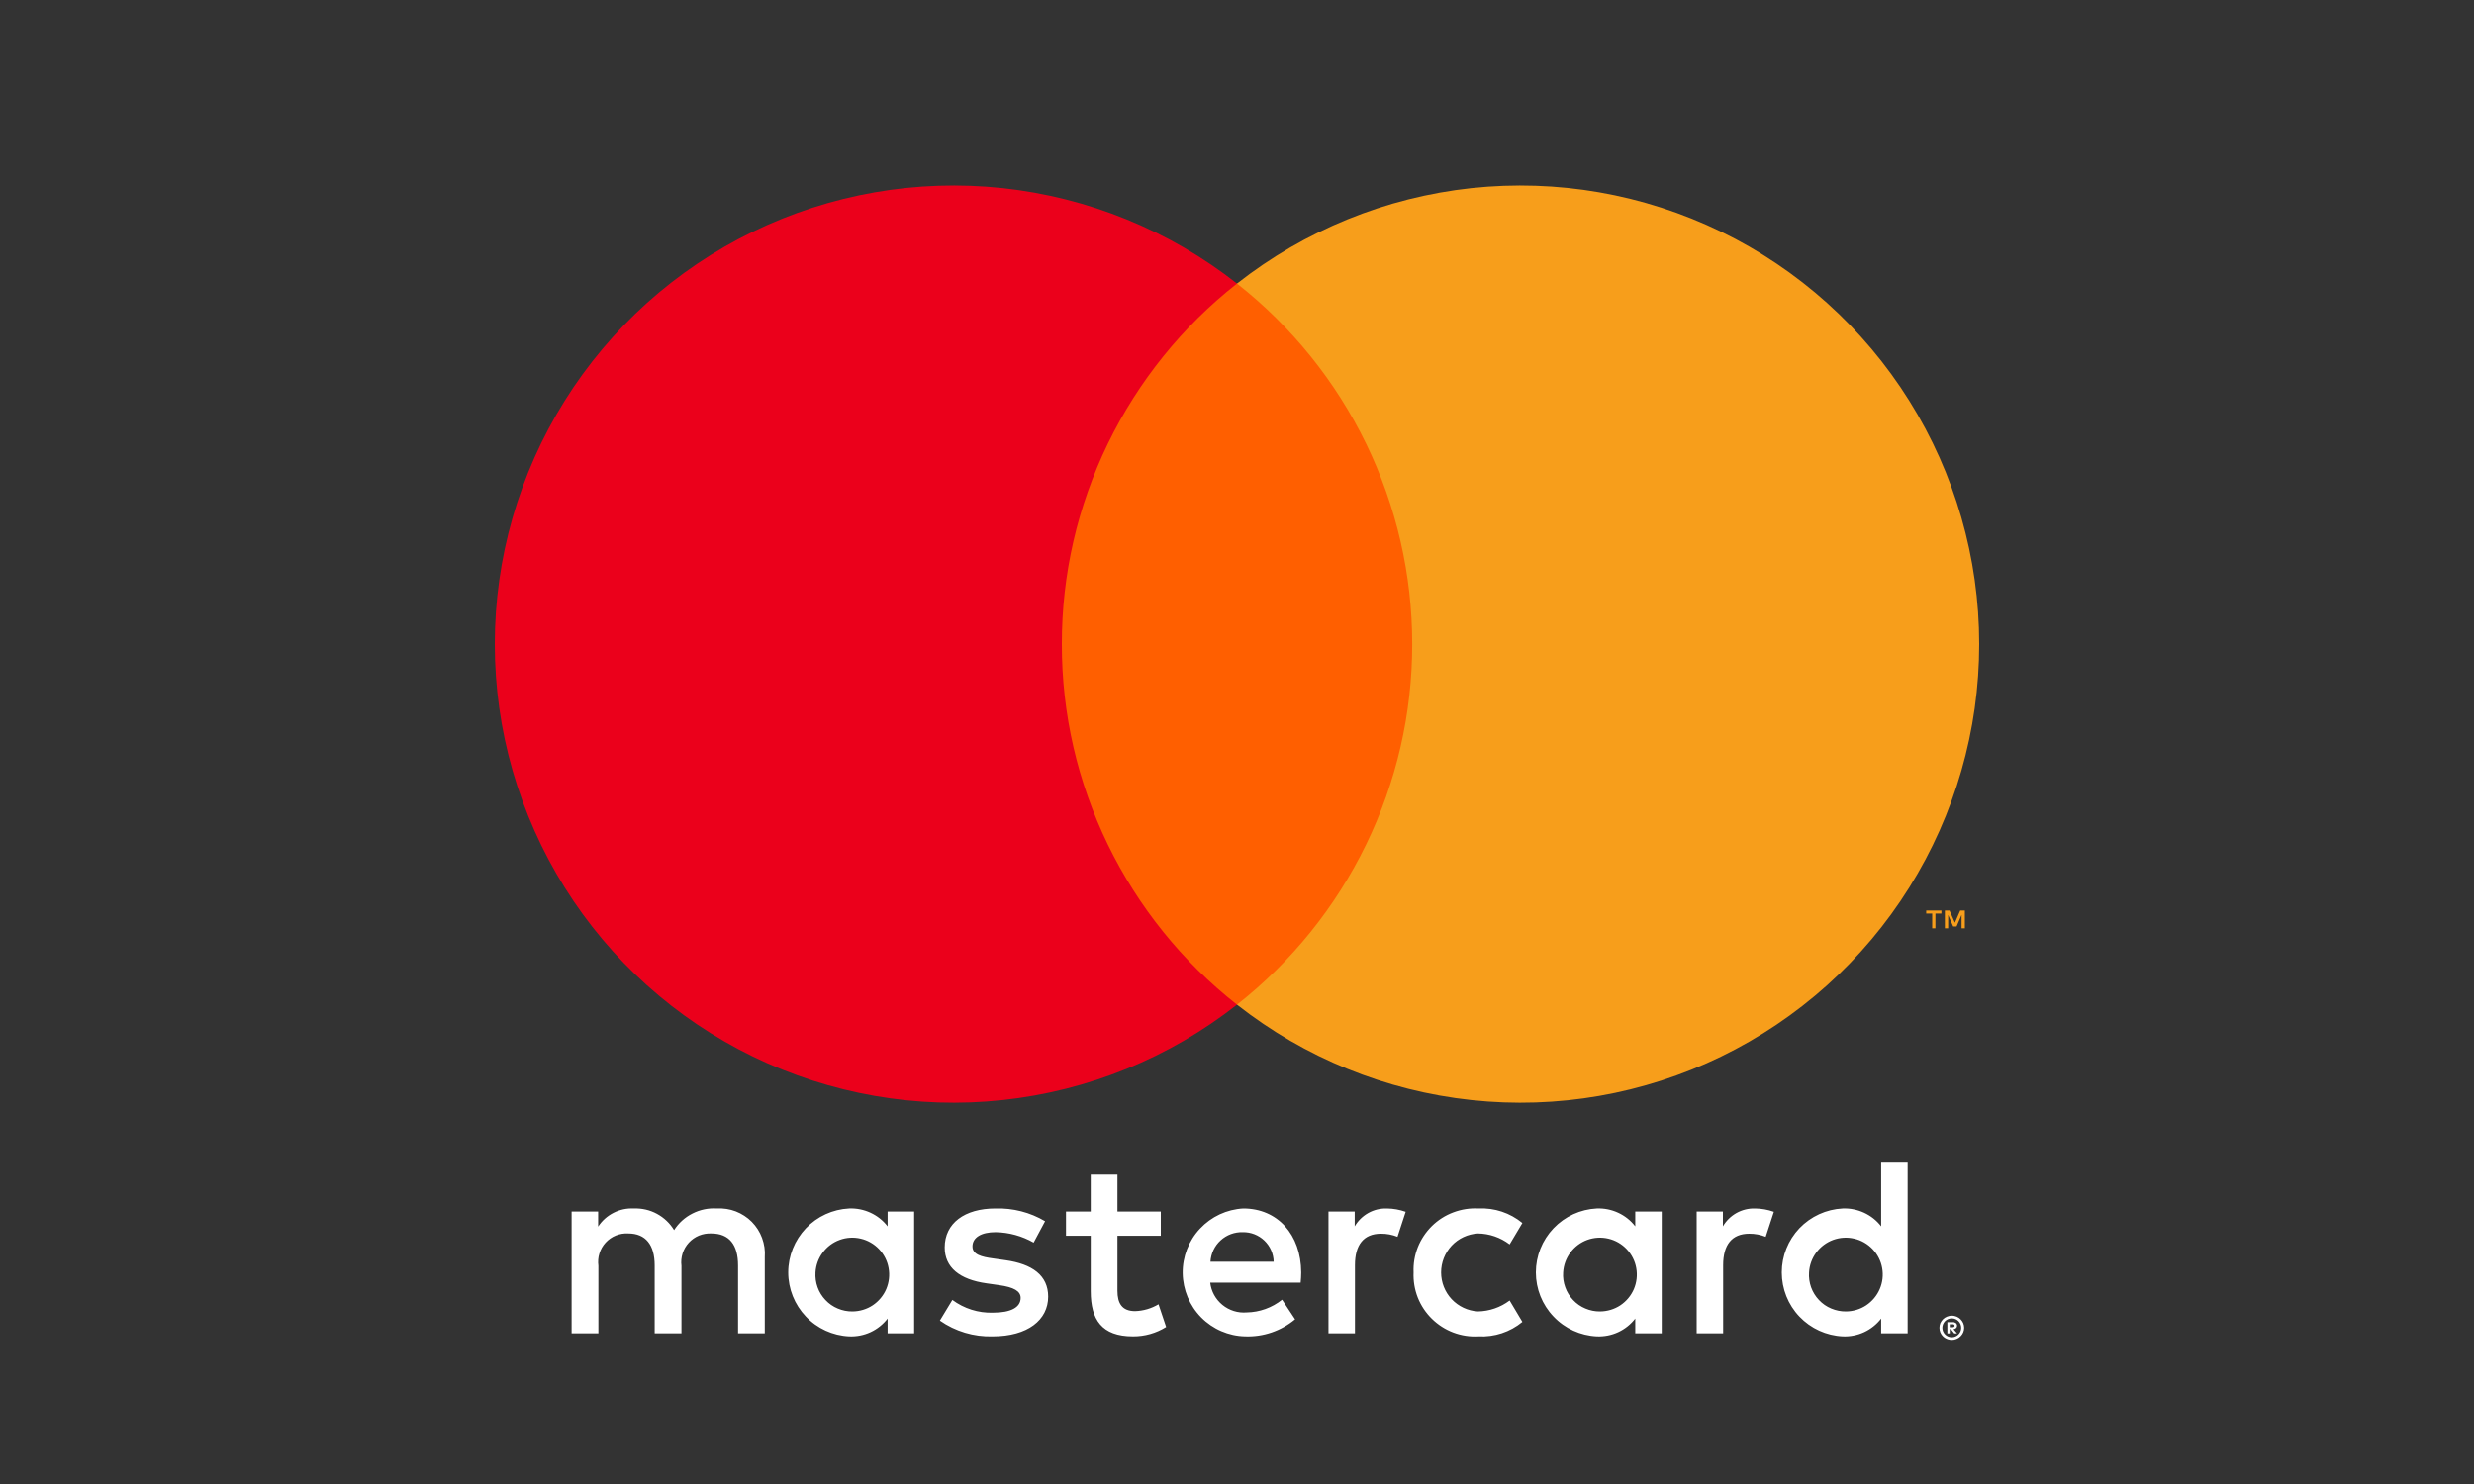
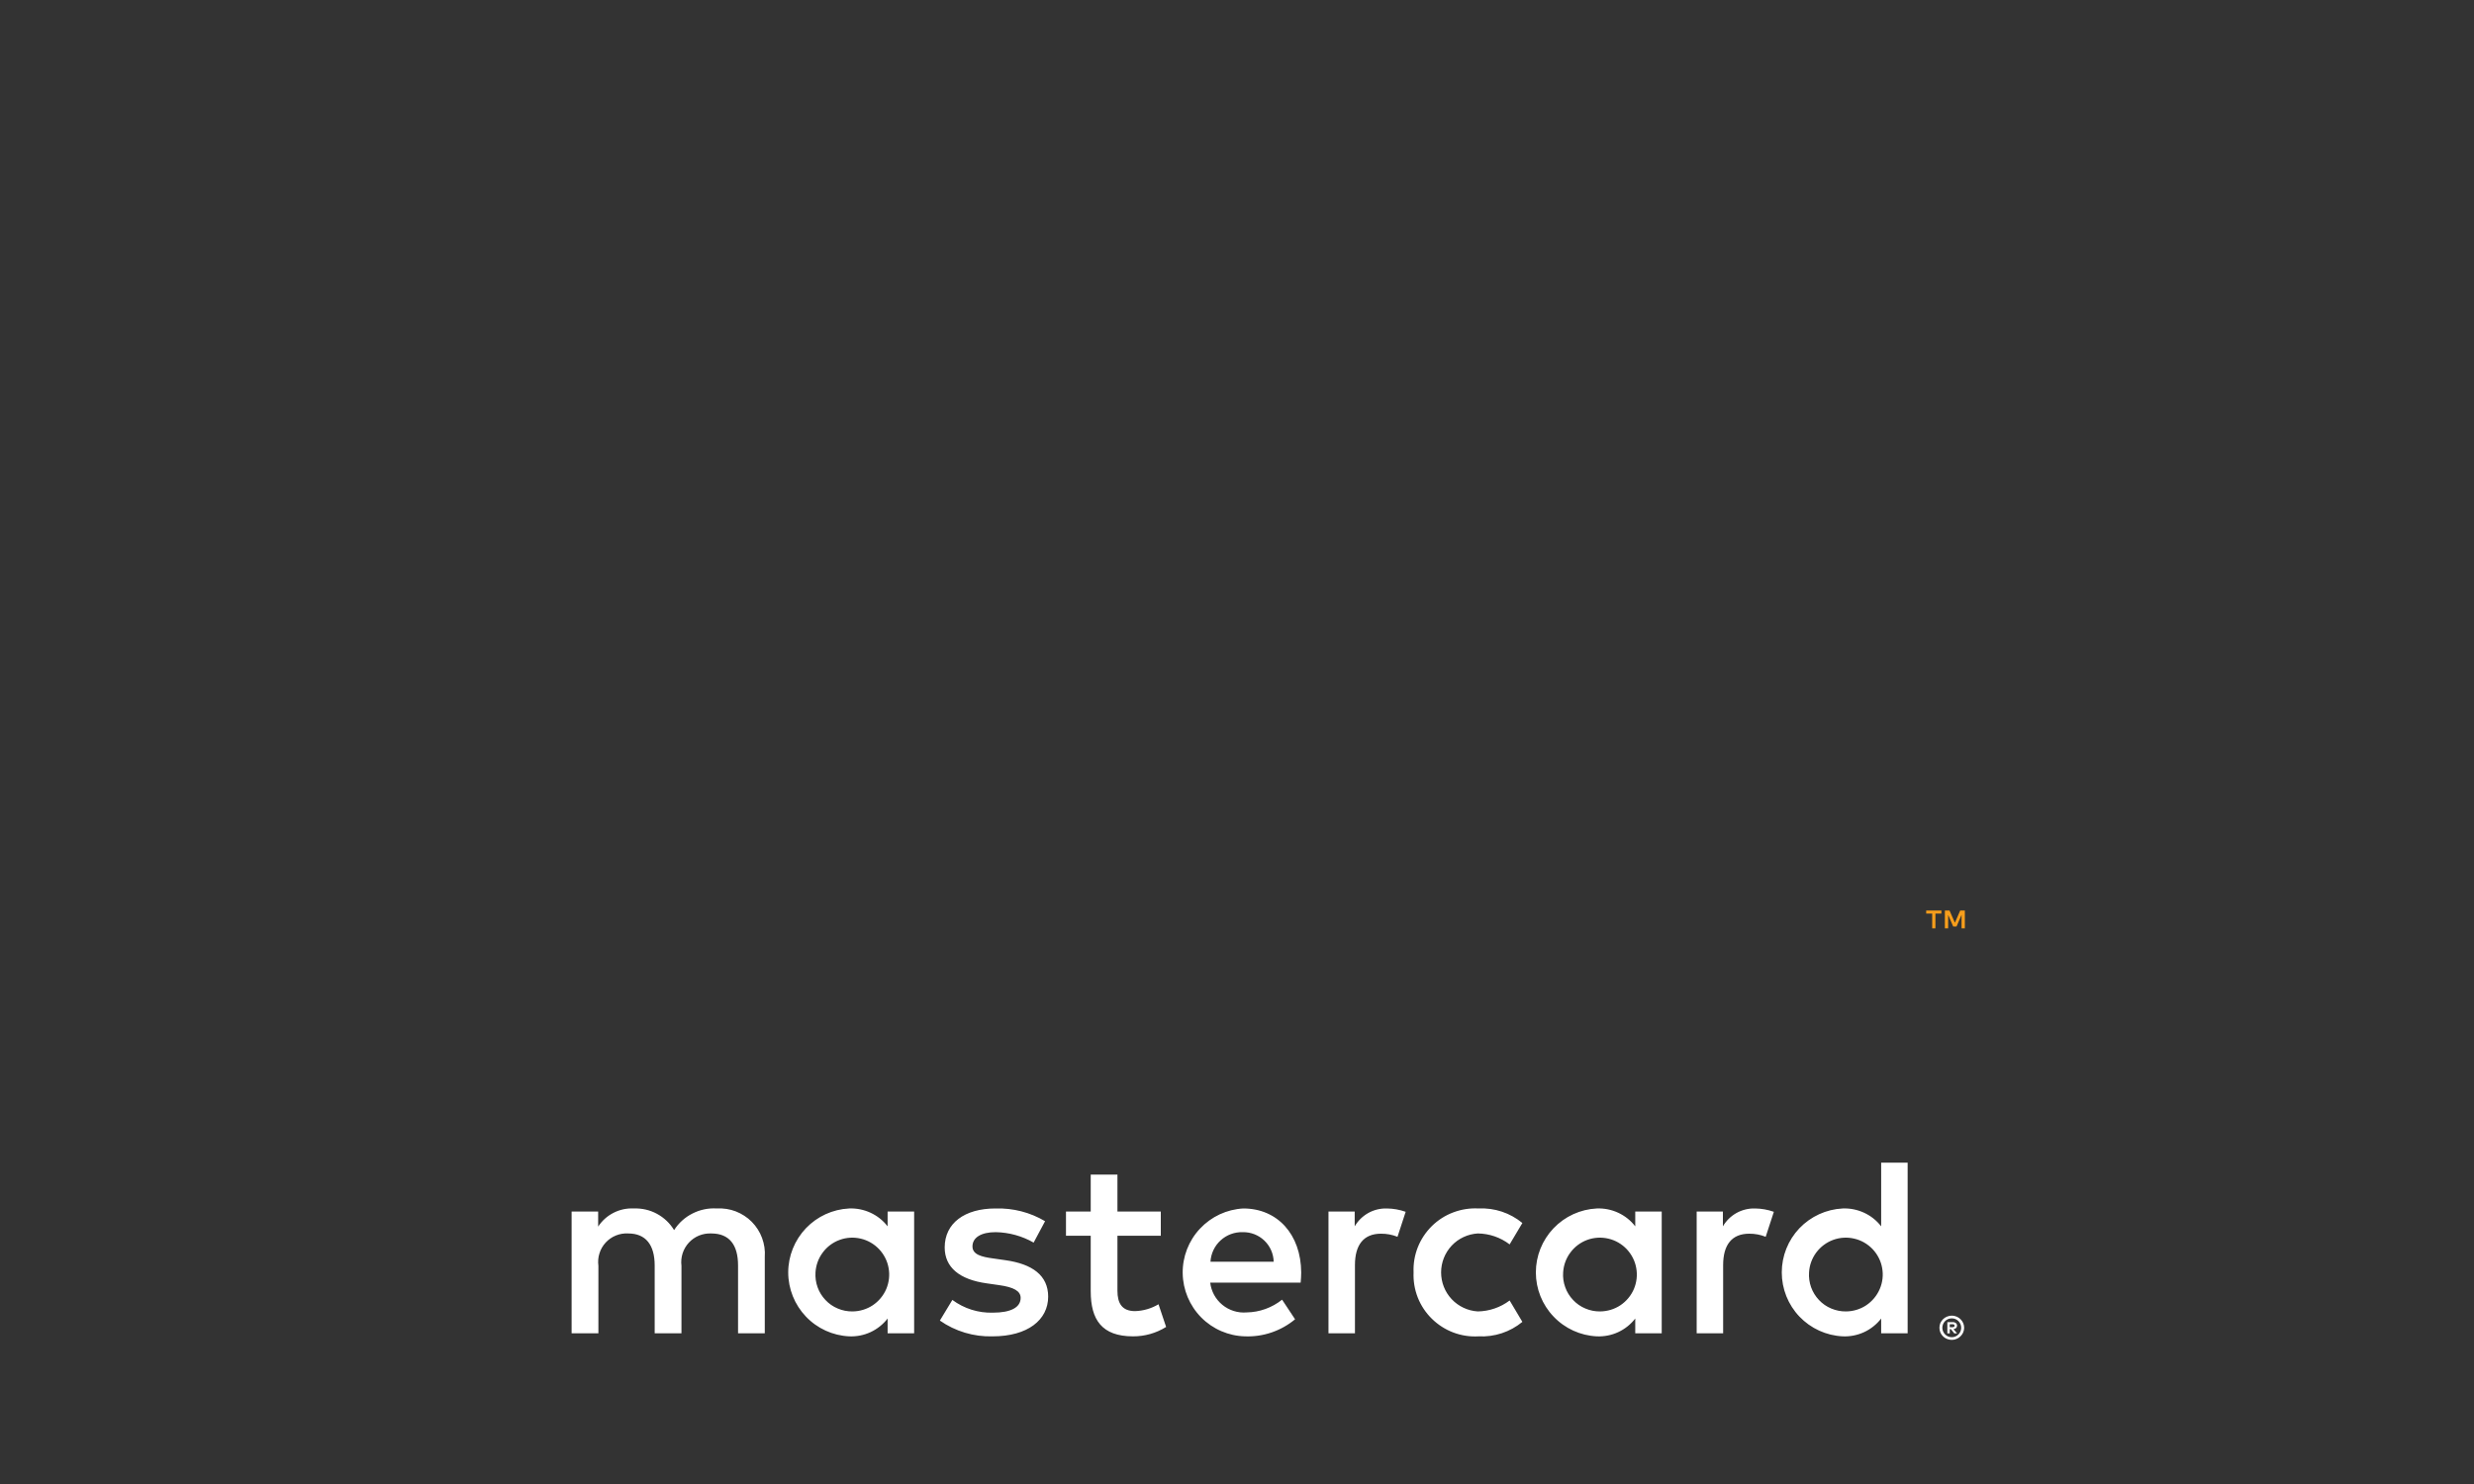
<svg xmlns="http://www.w3.org/2000/svg" width="40" height="24" viewBox="0 0 40 24" fill="none">
  <rect x="0" y="0" width="40" height="24" fill="#333333" stroke="none" />
  <path d="M12.365 21.563V20.327C12.373 20.223 12.357 20.119 12.321 20.021C12.285 19.923 12.228 19.834 12.155 19.76C12.082 19.686 11.993 19.629 11.896 19.591C11.799 19.554 11.695 19.538 11.591 19.544C11.455 19.535 11.319 19.563 11.197 19.625C11.075 19.686 10.972 19.779 10.899 19.894C10.832 19.783 10.736 19.692 10.621 19.63C10.507 19.568 10.378 19.539 10.248 19.544C10.134 19.538 10.021 19.562 9.92 19.614C9.819 19.665 9.733 19.742 9.671 19.837V19.594H9.242V21.563H9.675V20.471C9.666 20.404 9.671 20.335 9.692 20.27C9.712 20.205 9.746 20.146 9.792 20.096C9.838 20.046 9.895 20.006 9.958 19.981C10.021 19.955 10.089 19.944 10.157 19.948C10.441 19.948 10.585 20.133 10.585 20.467V21.563H11.018V20.471C11.009 20.404 11.016 20.336 11.036 20.271C11.057 20.206 11.091 20.147 11.137 20.097C11.183 20.047 11.239 20.008 11.302 19.982C11.365 19.957 11.432 19.945 11.5 19.948C11.793 19.948 11.933 20.133 11.933 20.467V21.563H12.365ZM18.768 19.594H18.067V18.996H17.635V19.594H17.235V19.985H17.635V20.883C17.635 21.34 17.812 21.612 18.319 21.612C18.508 21.613 18.694 21.56 18.854 21.46L18.731 21.093C18.616 21.162 18.485 21.2 18.352 21.204C18.137 21.204 18.067 21.073 18.067 20.875V19.985H18.768V19.594ZM22.422 19.544C22.318 19.541 22.214 19.566 22.123 19.617C22.032 19.668 21.956 19.742 21.903 19.833V19.594H21.479V21.563H21.907V20.459C21.907 20.133 22.047 19.952 22.327 19.952C22.419 19.951 22.51 19.968 22.595 20.002L22.727 19.598C22.629 19.563 22.526 19.545 22.422 19.544ZM16.897 19.75C16.655 19.606 16.376 19.535 16.094 19.544C15.595 19.544 15.274 19.783 15.274 20.174C15.274 20.496 15.513 20.694 15.954 20.755L16.156 20.784C16.39 20.817 16.502 20.879 16.502 20.99C16.502 21.143 16.345 21.229 16.053 21.229C15.817 21.236 15.587 21.163 15.398 21.023L15.196 21.357C15.445 21.531 15.744 21.621 16.049 21.612C16.617 21.612 16.947 21.345 16.947 20.97C16.947 20.624 16.687 20.442 16.259 20.381L16.057 20.352C15.871 20.327 15.723 20.29 15.723 20.158C15.723 20.014 15.863 19.927 16.098 19.927C16.314 19.931 16.525 19.989 16.712 20.096L16.897 19.75ZM28.375 19.544C28.271 19.541 28.168 19.566 28.076 19.617C27.985 19.668 27.909 19.742 27.856 19.833V19.594H27.432V21.563H27.86V20.459C27.86 20.133 28 19.952 28.281 19.952C28.372 19.951 28.463 19.968 28.548 20.002L28.68 19.598C28.582 19.563 28.479 19.545 28.375 19.544ZM22.855 20.578C22.849 20.717 22.872 20.855 22.923 20.985C22.974 21.114 23.052 21.231 23.151 21.328C23.25 21.425 23.368 21.501 23.498 21.55C23.628 21.599 23.767 21.62 23.905 21.612C24.163 21.625 24.415 21.542 24.614 21.378L24.408 21.032C24.26 21.144 24.079 21.206 23.893 21.209C23.732 21.199 23.581 21.128 23.471 21.011C23.361 20.894 23.3 20.739 23.3 20.578C23.3 20.417 23.361 20.263 23.471 20.145C23.581 20.028 23.732 19.958 23.893 19.948C24.079 19.95 24.26 20.012 24.408 20.125L24.614 19.779C24.415 19.615 24.163 19.531 23.905 19.544C23.767 19.536 23.628 19.558 23.498 19.607C23.368 19.655 23.25 19.731 23.151 19.828C23.052 19.926 22.974 20.043 22.923 20.172C22.872 20.301 22.849 20.439 22.855 20.578ZM26.867 20.578V19.594H26.439V19.833C26.366 19.738 26.271 19.663 26.163 19.613C26.055 19.563 25.936 19.539 25.817 19.544C25.551 19.557 25.301 19.672 25.118 19.864C24.934 20.057 24.832 20.312 24.832 20.578C24.832 20.844 24.934 21.1 25.118 21.292C25.301 21.485 25.551 21.599 25.817 21.612C25.936 21.617 26.055 21.594 26.163 21.544C26.271 21.494 26.366 21.418 26.439 21.324V21.563H26.867V20.578ZM25.273 20.578C25.28 20.462 25.32 20.35 25.39 20.257C25.459 20.163 25.554 20.092 25.663 20.052C25.773 20.012 25.891 20.005 26.005 20.032C26.118 20.058 26.221 20.118 26.301 20.202C26.381 20.287 26.435 20.393 26.455 20.507C26.476 20.622 26.462 20.74 26.417 20.847C26.371 20.954 26.295 21.045 26.198 21.11C26.101 21.174 25.987 21.208 25.87 21.209C25.789 21.21 25.708 21.194 25.633 21.162C25.558 21.131 25.49 21.084 25.434 21.024C25.378 20.965 25.334 20.895 25.307 20.818C25.279 20.741 25.267 20.66 25.273 20.578ZM20.102 19.544C19.835 19.558 19.584 19.675 19.401 19.871C19.218 20.066 19.118 20.325 19.122 20.592C19.126 20.86 19.233 21.115 19.421 21.306C19.609 21.496 19.864 21.606 20.131 21.612C20.425 21.623 20.713 21.524 20.939 21.336L20.729 21.019C20.566 21.149 20.364 21.222 20.156 21.225C20.015 21.237 19.874 21.193 19.764 21.103C19.654 21.013 19.583 20.884 19.567 20.743H21.029C21.034 20.689 21.038 20.636 21.038 20.578C21.034 19.964 20.655 19.544 20.102 19.544ZM20.094 19.927C20.224 19.925 20.349 19.974 20.442 20.063C20.536 20.153 20.59 20.276 20.593 20.405H19.571C19.579 20.273 19.637 20.149 19.735 20.06C19.833 19.97 19.962 19.923 20.094 19.927ZM30.843 20.578V18.803H30.415V19.833C30.342 19.738 30.247 19.663 30.139 19.613C30.03 19.563 29.912 19.539 29.793 19.544C29.527 19.557 29.277 19.672 29.093 19.864C28.91 20.057 28.808 20.312 28.808 20.578C28.808 20.844 28.91 21.1 29.093 21.292C29.277 21.485 29.527 21.599 29.793 21.612C29.912 21.617 30.03 21.594 30.139 21.544C30.247 21.494 30.342 21.418 30.415 21.324V21.563H30.843V20.578ZM31.558 21.278C31.584 21.277 31.61 21.283 31.635 21.293C31.659 21.303 31.68 21.317 31.698 21.335C31.716 21.353 31.731 21.374 31.741 21.397C31.751 21.421 31.757 21.447 31.757 21.473C31.757 21.499 31.751 21.525 31.741 21.549C31.731 21.572 31.716 21.593 31.698 21.611C31.68 21.629 31.659 21.643 31.635 21.653C31.61 21.664 31.584 21.669 31.558 21.669C31.518 21.669 31.48 21.658 31.447 21.637C31.414 21.616 31.388 21.585 31.372 21.549C31.362 21.525 31.357 21.499 31.357 21.473C31.357 21.447 31.362 21.421 31.372 21.397C31.383 21.374 31.397 21.353 31.415 21.335C31.433 21.317 31.455 21.303 31.479 21.293C31.504 21.283 31.53 21.277 31.558 21.278ZM31.558 21.626C31.578 21.626 31.598 21.622 31.616 21.614C31.634 21.606 31.651 21.595 31.664 21.581C31.693 21.552 31.709 21.514 31.709 21.473C31.709 21.433 31.693 21.394 31.664 21.365C31.651 21.352 31.634 21.341 31.616 21.333C31.598 21.325 31.578 21.321 31.558 21.321C31.537 21.321 31.516 21.325 31.497 21.333C31.479 21.34 31.462 21.352 31.449 21.365C31.42 21.394 31.404 21.433 31.404 21.473C31.404 21.514 31.42 21.552 31.449 21.581C31.463 21.595 31.479 21.606 31.497 21.614C31.516 21.622 31.537 21.626 31.558 21.626ZM31.569 21.382C31.588 21.38 31.607 21.386 31.623 21.397C31.629 21.402 31.634 21.409 31.637 21.416C31.641 21.424 31.642 21.432 31.642 21.44C31.642 21.447 31.641 21.453 31.638 21.46C31.636 21.466 31.632 21.472 31.627 21.477C31.615 21.488 31.6 21.494 31.584 21.495L31.643 21.564H31.597L31.542 21.495H31.524V21.564H31.485V21.382H31.569ZM31.524 21.416V21.464H31.569C31.577 21.465 31.586 21.462 31.593 21.458C31.596 21.456 31.598 21.453 31.6 21.45C31.602 21.447 31.602 21.443 31.602 21.44C31.602 21.436 31.602 21.433 31.6 21.43C31.598 21.426 31.596 21.424 31.593 21.422C31.586 21.417 31.577 21.415 31.569 21.416H31.524ZM29.249 20.578C29.255 20.462 29.296 20.35 29.365 20.257C29.435 20.163 29.53 20.092 29.639 20.052C29.749 20.012 29.867 20.005 29.98 20.032C30.094 20.058 30.197 20.118 30.277 20.202C30.357 20.287 30.411 20.393 30.431 20.507C30.452 20.622 30.438 20.74 30.392 20.847C30.346 20.954 30.27 21.045 30.173 21.11C30.076 21.174 29.963 21.208 29.846 21.209C29.765 21.21 29.684 21.194 29.608 21.162C29.533 21.131 29.465 21.084 29.409 21.024C29.353 20.965 29.31 20.895 29.282 20.818C29.255 20.741 29.243 20.66 29.249 20.578ZM14.78 20.578V19.594H14.351V19.833C14.278 19.738 14.183 19.663 14.075 19.613C13.967 19.563 13.848 19.539 13.729 19.544C13.463 19.557 13.213 19.672 13.03 19.864C12.847 20.057 12.744 20.312 12.744 20.578C12.744 20.844 12.847 21.1 13.03 21.292C13.213 21.485 13.463 21.599 13.729 21.612C13.848 21.617 13.967 21.594 14.075 21.544C14.183 21.494 14.278 21.418 14.351 21.324V21.563H14.78V20.578ZM13.185 20.578C13.192 20.462 13.232 20.35 13.302 20.257C13.371 20.163 13.466 20.092 13.576 20.052C13.685 20.012 13.803 20.005 13.917 20.032C14.03 20.058 14.133 20.118 14.213 20.202C14.293 20.287 14.347 20.393 14.367 20.507C14.388 20.622 14.374 20.74 14.329 20.847C14.283 20.954 14.207 21.045 14.11 21.11C14.013 21.174 13.899 21.208 13.783 21.209C13.701 21.21 13.62 21.194 13.545 21.162C13.47 21.131 13.402 21.084 13.346 21.024C13.29 20.965 13.246 20.895 13.219 20.818C13.191 20.741 13.18 20.66 13.185 20.578Z" fill="white" />
-   <path d="M23.245 4.585H16.755V16.248H23.245V4.585Z" fill="#FF5F00" />
-   <path d="M17.168 10.417C17.166 9.294 17.421 8.185 17.912 7.175C18.403 6.165 19.117 5.279 20 4.586C18.906 3.726 17.592 3.191 16.208 3.042C14.825 2.894 13.427 3.138 12.175 3.746C10.924 4.354 9.868 5.302 9.13 6.482C8.392 7.662 8 9.025 8 10.417C8 11.809 8.392 13.172 9.13 14.352C9.868 15.532 10.924 16.48 12.175 17.088C13.427 17.696 14.825 17.94 16.208 17.791C17.592 17.643 18.906 17.108 20 16.248C19.117 15.555 18.403 14.669 17.912 13.659C17.421 12.649 17.166 11.54 17.168 10.417Z" fill="#EB001B" />
-   <path d="M32 10.417C32 11.809 31.608 13.172 30.87 14.352C30.132 15.532 29.077 16.48 27.825 17.088C26.573 17.696 25.176 17.94 23.792 17.791C22.408 17.643 21.094 17.108 20 16.248C20.883 15.554 21.596 14.668 22.087 13.658C22.578 12.648 22.833 11.54 22.833 10.417C22.833 9.294 22.578 8.186 22.087 7.175C21.596 6.165 20.883 5.28 20 4.586C21.094 3.726 22.408 3.191 23.792 3.042C25.176 2.894 26.573 3.138 27.825 3.746C29.077 4.354 30.132 5.302 30.87 6.482C31.608 7.662 32 9.025 32 10.417Z" fill="#F79E1B" />
  <path d="M31.292 15.013V14.774H31.389V14.725H31.143V14.774H31.24V15.013H31.292ZM31.768 15.013V14.725H31.693L31.607 14.923L31.52 14.725H31.445V15.013H31.498V14.796L31.579 14.983H31.634L31.715 14.795V15.013H31.768Z" fill="#F79E1B" />
</svg>